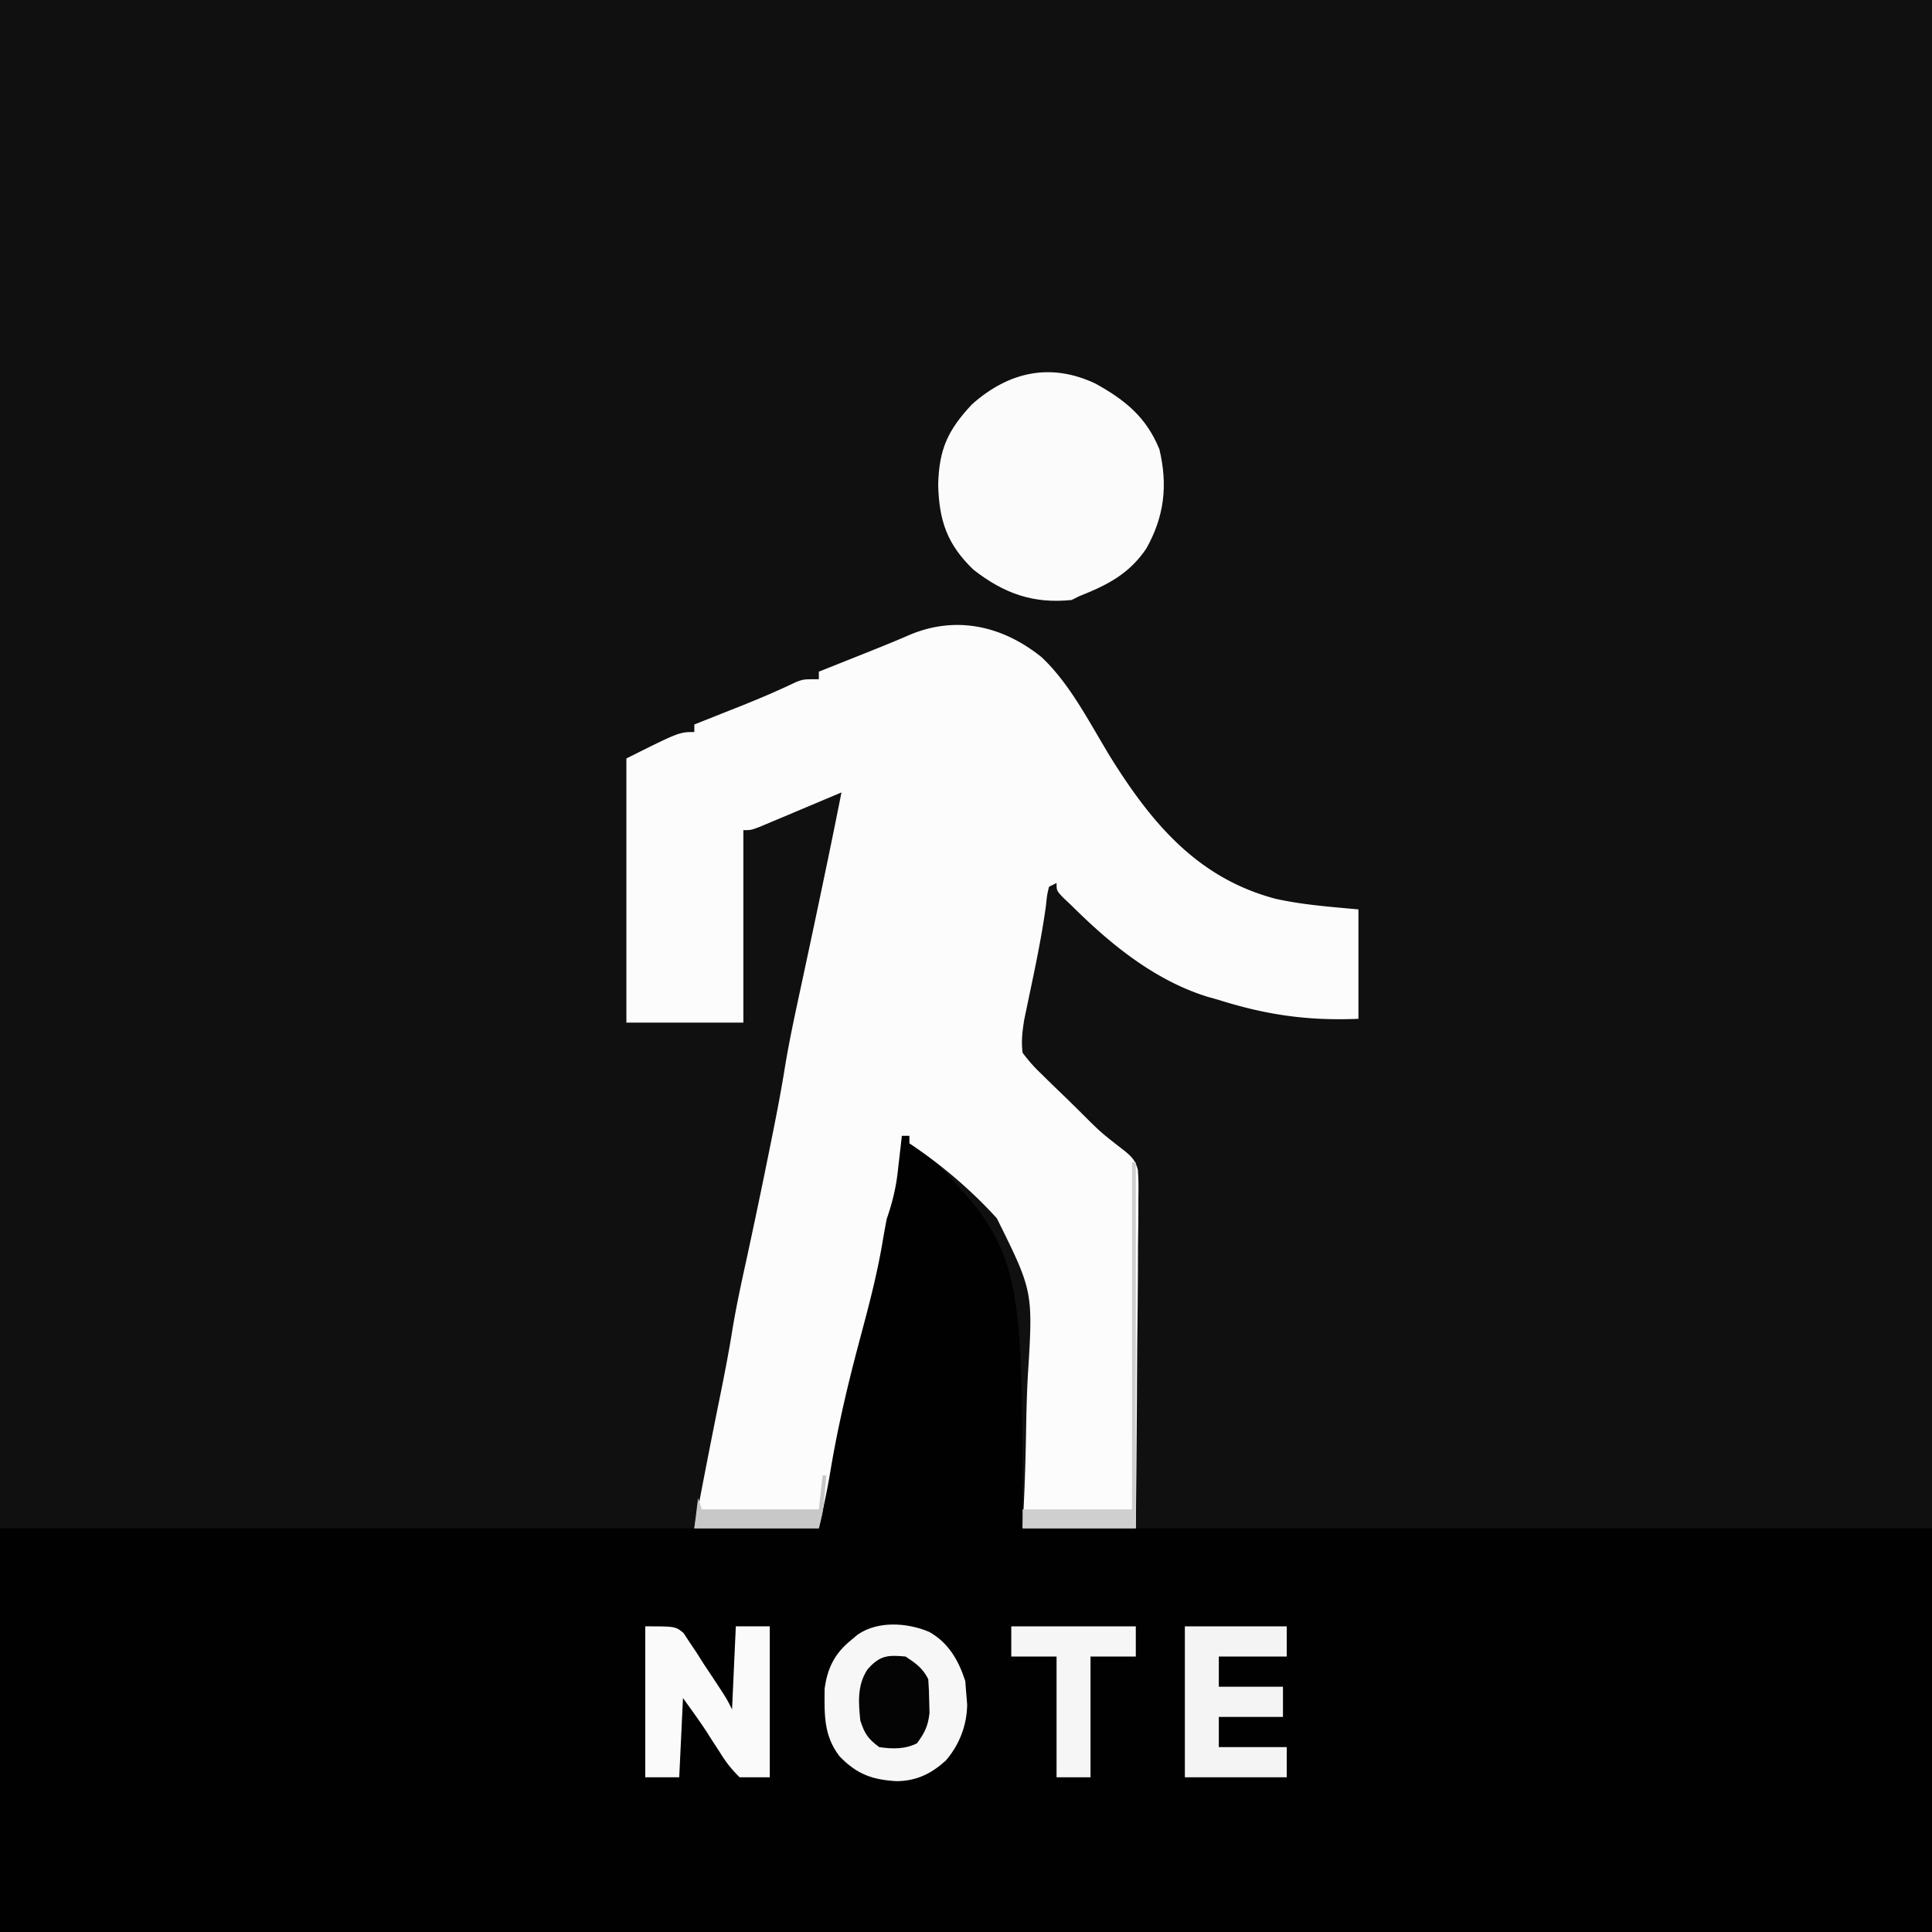
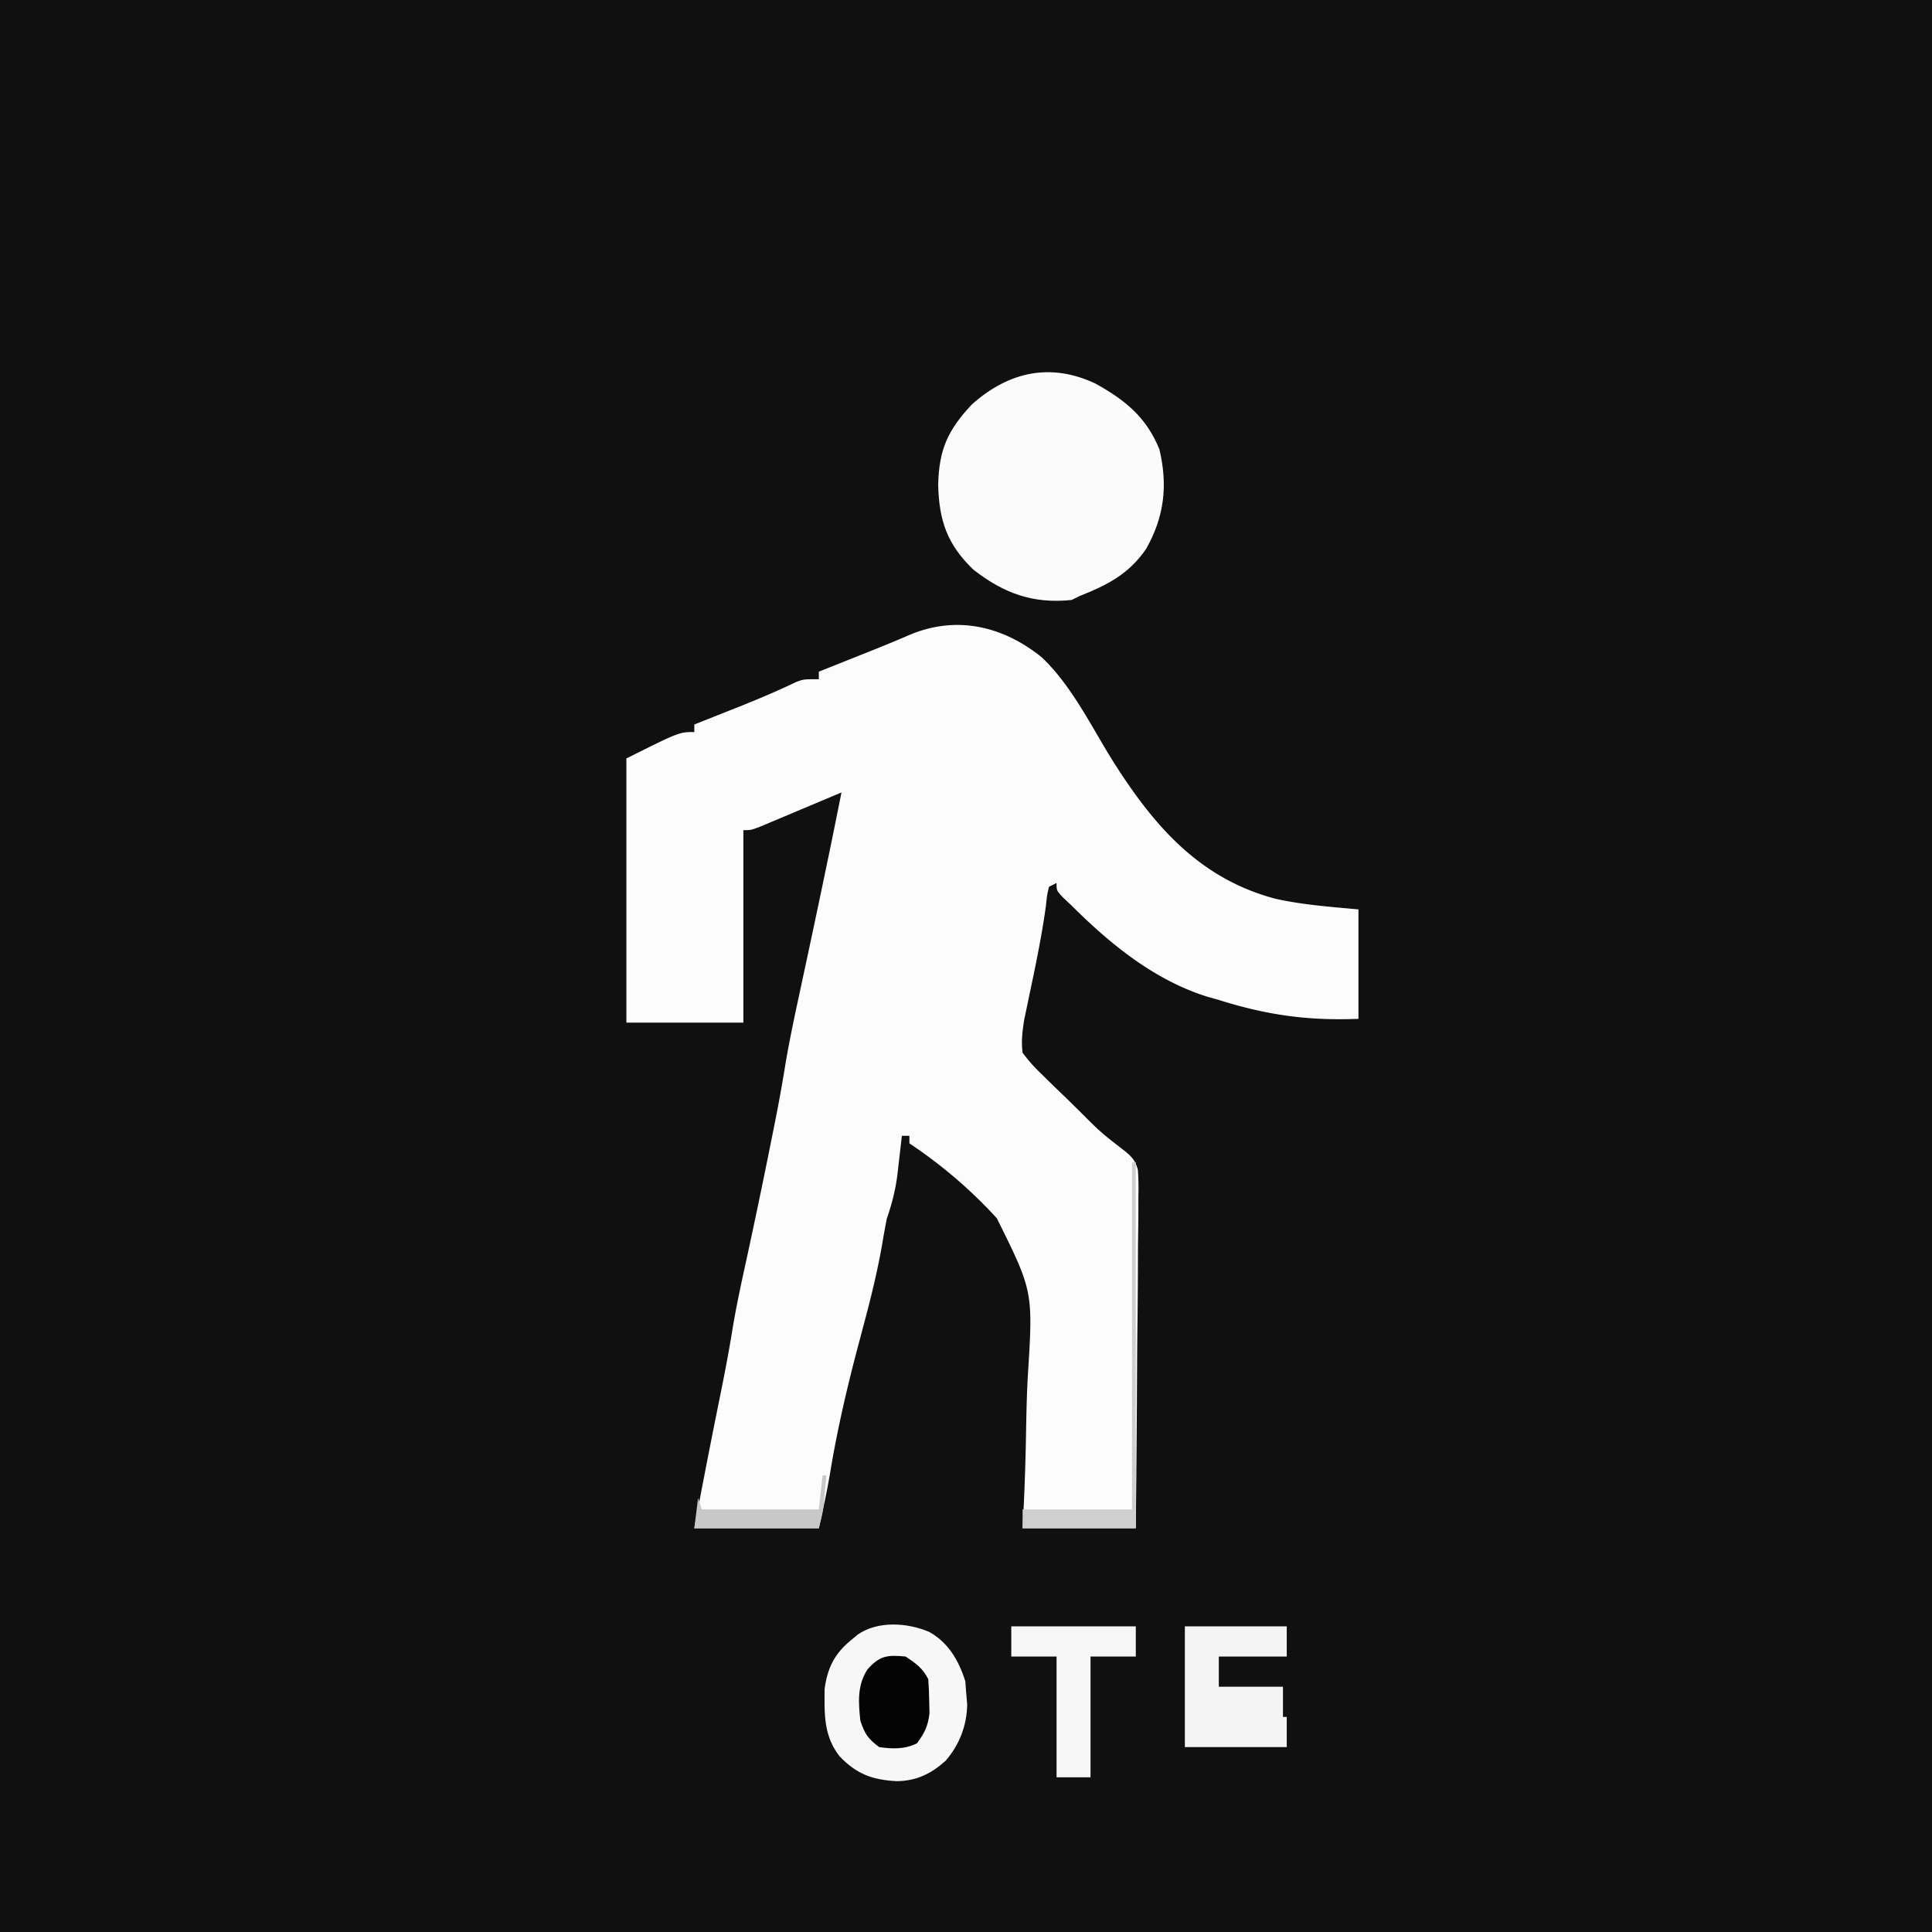
<svg xmlns="http://www.w3.org/2000/svg" width="512" height="512">
  <path fill="#111010" d="M0 0h512v512H0z" />
-   <path fill="#010101" d="M239 301h2c30 30 30 30 30 104h241v107H0V405h216c2.954-13.129 2.954-13.129 5.485-26.264 1.104-5.87 2.521-11.673 3.89-17.486l.942-4.029a607 607 0 0 1 5.913-23.162c1.045-4.152 1.7-8.333 2.34-12.563.51-2.957 1.482-5.652 2.43-8.496.752-3.987 1.39-7.989 2-12" />
  <path fill="#FCFCFC" d="M275.987 174.122c7.935 7.404 13.257 18.468 18.964 27.6 10.839 17.136 22.875 31.11 43.088 36.466 7.22 1.606 14.611 2.134 21.961 2.812v29c-13.423.537-24.233-.99-37-5l-3.078-.871C305.938 259.754 294.214 250.18 284 240l-2.328-2.195C280 236 280 236 280 234l-2 1c-.521 2.194-.521 2.194-.813 5-1.118 8.16-2.807 16.185-4.51 24.24l-.654 3.162-.596 2.828c-.48 3.117-.824 5.626-.427 8.77 1.629 2.168 3.096 3.824 5.04 5.66l1.57 1.553a542 542 0 0 0 5.015 4.85q1.66 1.627 3.316 3.26c5.764 5.775 5.764 5.775 12.197 10.752 1.909 1.598 2.748 2.504 3.404 4.925.197 2.51.2 4.955.14 7.472l.002 2.87c-.004 3.122-.051 6.243-.098 9.365q-.017 3.251-.026 6.503c-.023 5.7-.082 11.4-.148 17.099-.061 5.818-.089 11.636-.119 17.455A6643 6643 0 0 1 301 405h-30l.32-6.38c.336-7.071.52-14.14.636-21.218.074-4.281.195-8.549.433-12.824 1.402-22.336 1.402-22.336-8.218-41.724-6.853-7.521-14.708-14.212-23.171-19.854v-2h-2l-.367 3.29-.508 4.335-.238 2.16c-.515 4.318-1.458 8.09-2.887 12.215a251 251 0 0 0-1.25 6.938c-1.22 6.93-2.88 13.7-4.688 20.5l-.793 2.986-.785 2.955c-2.957 11.137-5.56 22.28-7.446 33.652-.84 5.056-1.92 9.942-3.038 14.969h-33a2335 2335 0 0 1 6.838-35.062c1.145-5.674 2.253-11.34 3.174-17.055 1.023-6.304 2.366-12.522 3.738-18.758a1992 1992 0 0 0 6.5-31.125l.745-3.699c1.074-5.386 2.1-10.768 2.97-16.192 1.08-6.628 2.477-13.185 3.892-19.749q.934-4.338 1.86-8.68l.939-4.387a3422 3422 0 0 0 4.156-19.73l.59-2.826A2004 2004 0 0 0 223 210l-2.171.918a6099 6099 0 0 1-9.704 4.082l-3.418 1.445-3.262 1.368-3.015 1.269C199 220 199 220 197 220v51h-31v-70c14-7 14-7 18-7v-2l1.693-.67q3.873-1.538 7.744-3.08l2.663-1.055c5.048-2.012 10.011-4.117 14.912-6.47C213 180 213 180 217 180v-2l1.725-.687q3.92-1.561 7.837-3.125l2.713-1.08c3.922-1.566 7.834-3.14 11.705-4.827 12.44-5.278 24.776-2.383 35.007 5.84" />
  <path fill="#FBFBFB" d="M290.375 101.688c7.82 4.359 13.39 8.836 16.875 17.374 2.267 9.532 1.322 17.816-3.484 26.34-4.587 6.749-10.327 9.644-17.766 12.598l-2 1c-10.217 1.065-17.94-1.731-26-8-6.974-6.683-9.149-13.007-9.375-22.562.24-9.352 2.515-14.412 8.95-21.282 9.79-8.702 20.903-11.123 32.8-5.469" />
  <path fill="#F7F7F7" d="M246.313 432.5c5.09 2.896 7.726 7.542 9.5 13L256 448l.313 3.75c-.095 5.558-2.061 10.644-5.704 14.86-3.912 3.5-7.742 5.353-13 5.421-6.457-.386-10.479-1.81-15.082-6.547-4.283-5.489-4.051-11.153-3.996-17.898.72-5.505 2.657-9.39 6.969-12.899l1.781-1.488c5.35-3.732 13.25-3.194 19.031-.699" />
-   <path fill="#FAFAFA" d="M171 431c8 0 8 0 10.177 1.804l1.632 2.5c.6.894 1.202 1.787 1.822 2.708l1.806 2.863 1.89 2.84c4.23 6.4 4.23 6.4 5.673 9.285l1-22h9v40h-8c-2.225-2.244-3.587-3.934-5.187-6.562l-1.21-1.846a176 176 0 0 1-2.244-3.512c-2.021-3.094-4.211-6.073-6.359-9.08l-1 21h-9z" />
-   <path fill="#F4F4F4" d="M314 431h27v8h-18v8h17v8h-17v8h18v8h-27z" />
+   <path fill="#F4F4F4" d="M314 431h27v8h-18v8h17v8h-17h18v8h-27z" />
  <path fill="#F6F6F6" d="M268 431h33v8h-12v32h-9v-32h-12z" />
  <path fill="#040404" d="M240 439c2.7 1.8 4.542 3.084 6 6 .149 1.934.221 3.873.25 5.813l.078 3.144c-.371 3.442-1.283 5.278-3.328 8.043-3.195 1.597-6.532 1.508-10 1-2.969-2.207-3.829-3.486-5-7-.507-4.827-.861-9.372 1.875-13.562 3.216-3.69 5.305-3.91 10.125-3.438" />
  <path fill="#CFCFCF" d="M300 308h1v97h-30v-5h29z" />
  <path fill="#C8C8C8" d="M218 391h1a1136 1136 0 0 1-.437 4.75l-.247 2.672C218 401 218 401 217 405h-33l1-8 1 3h31z" />
</svg>